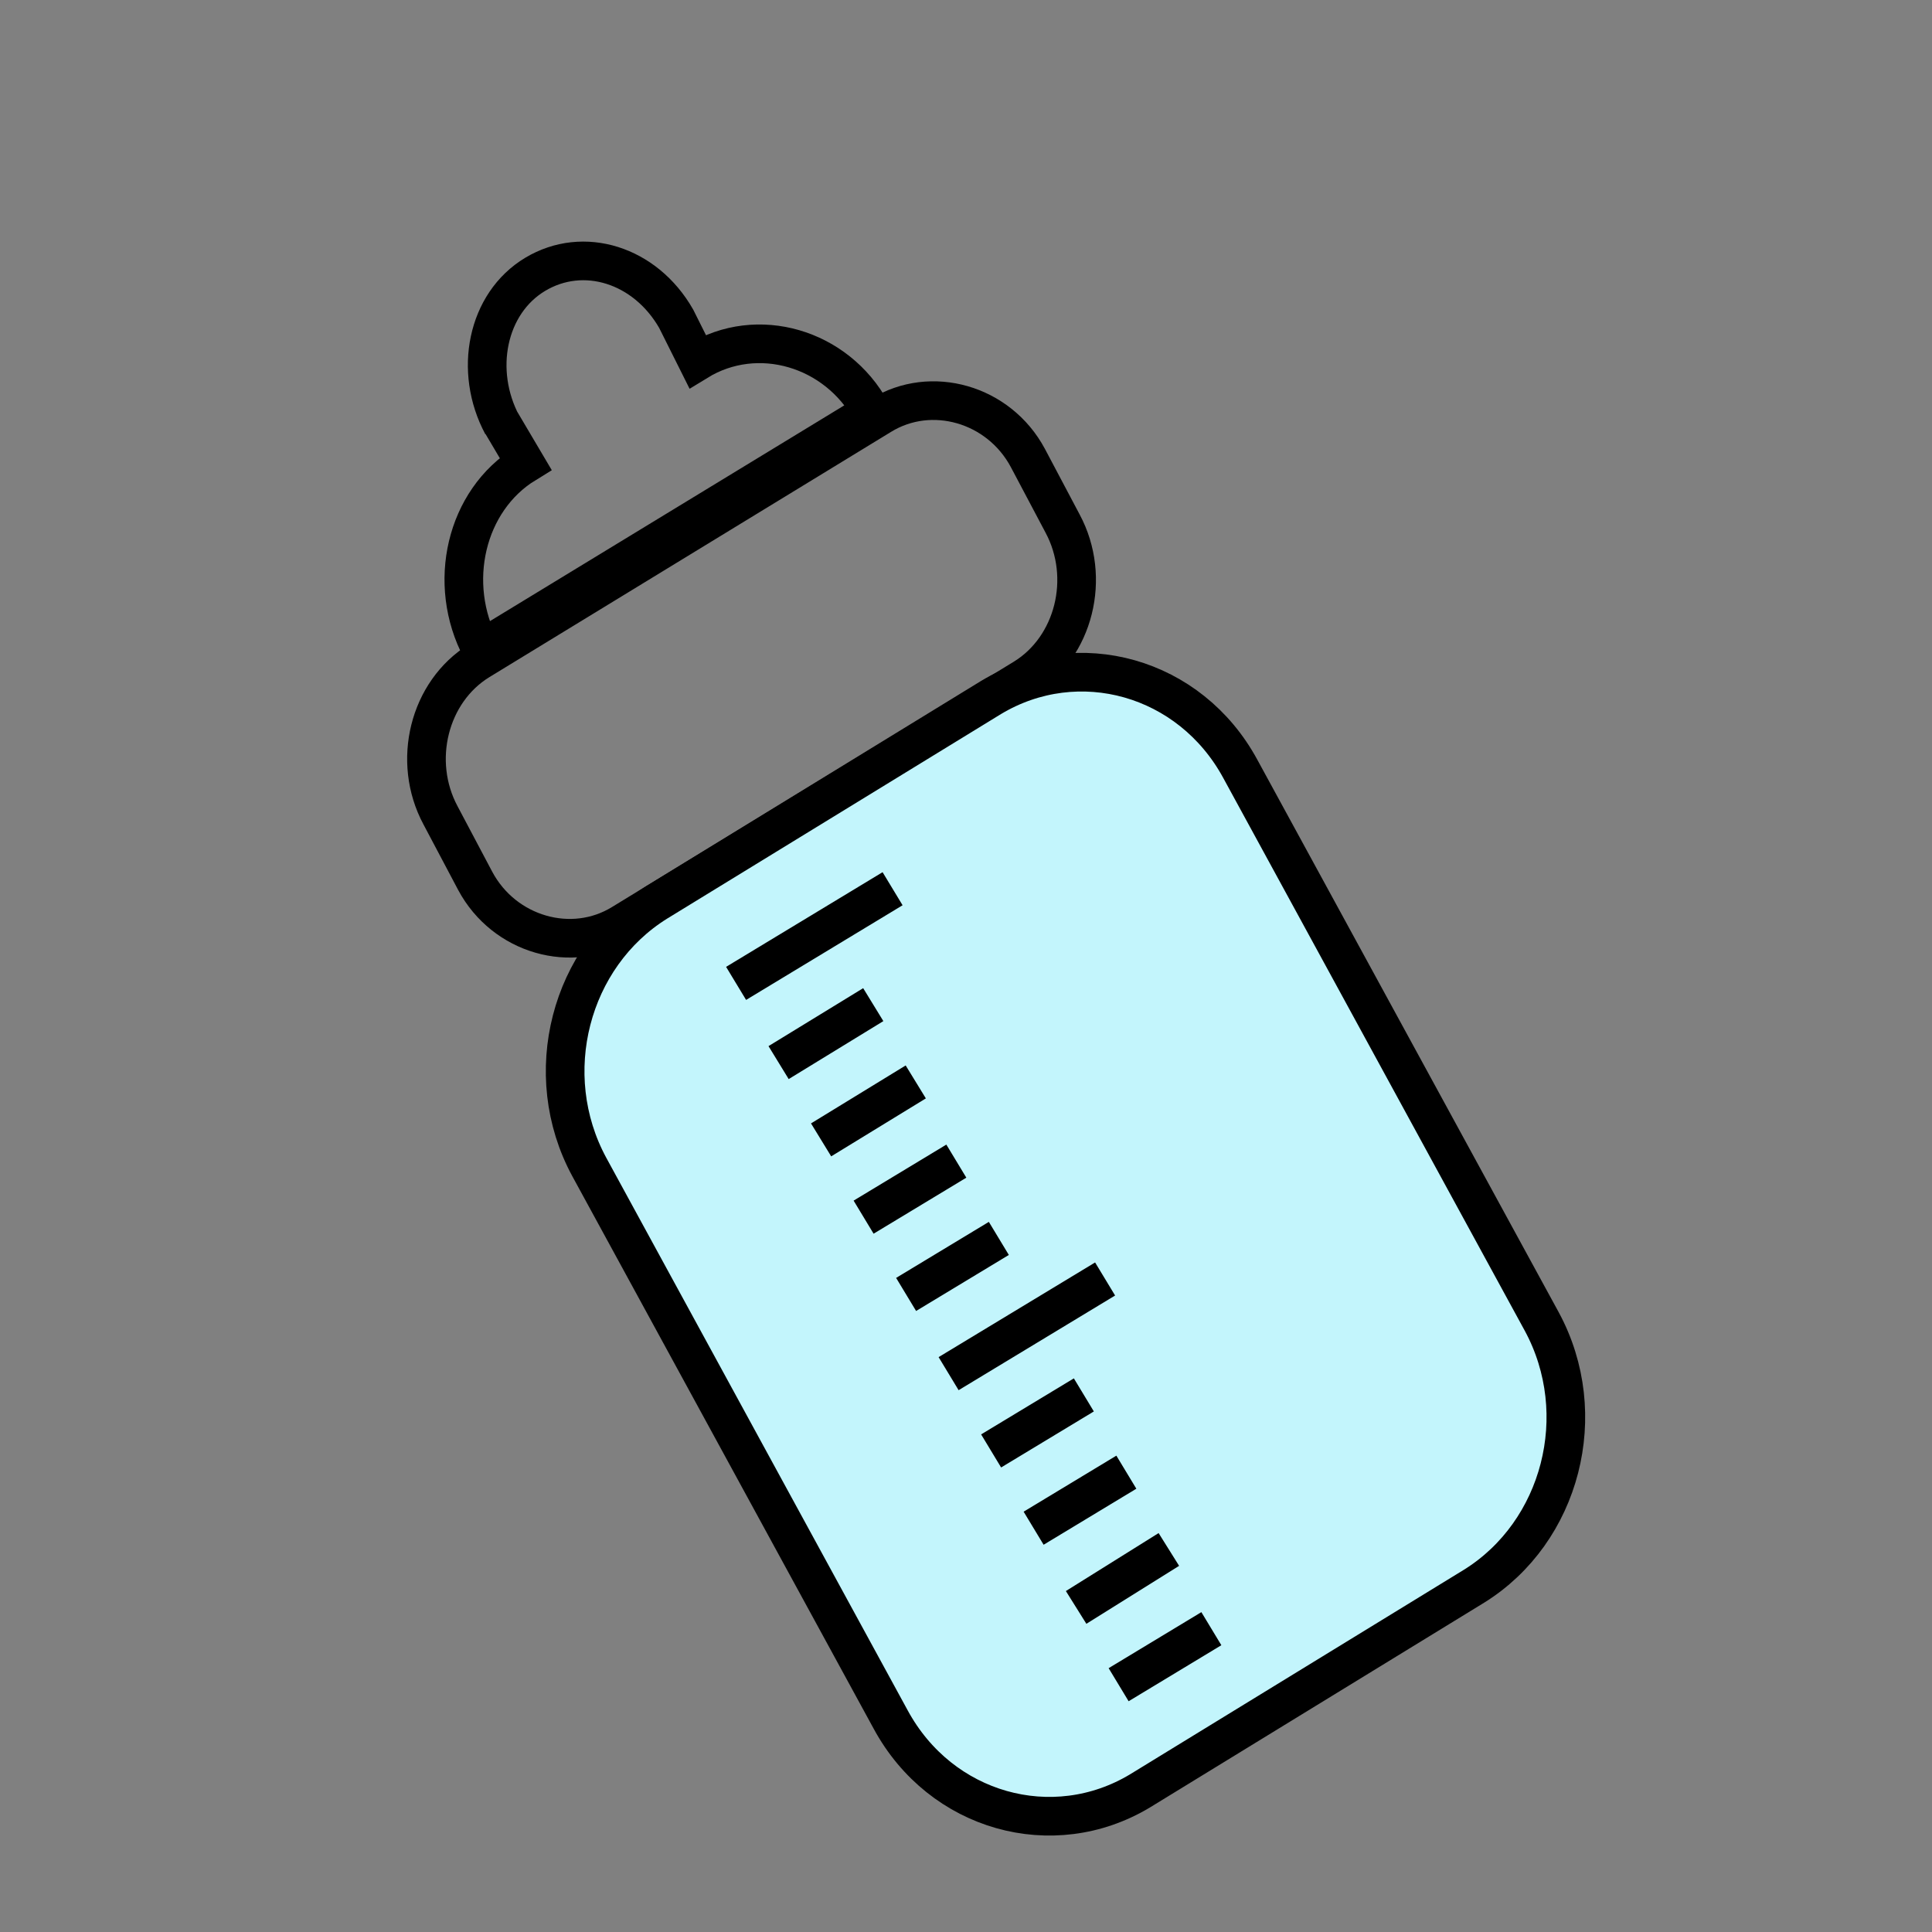
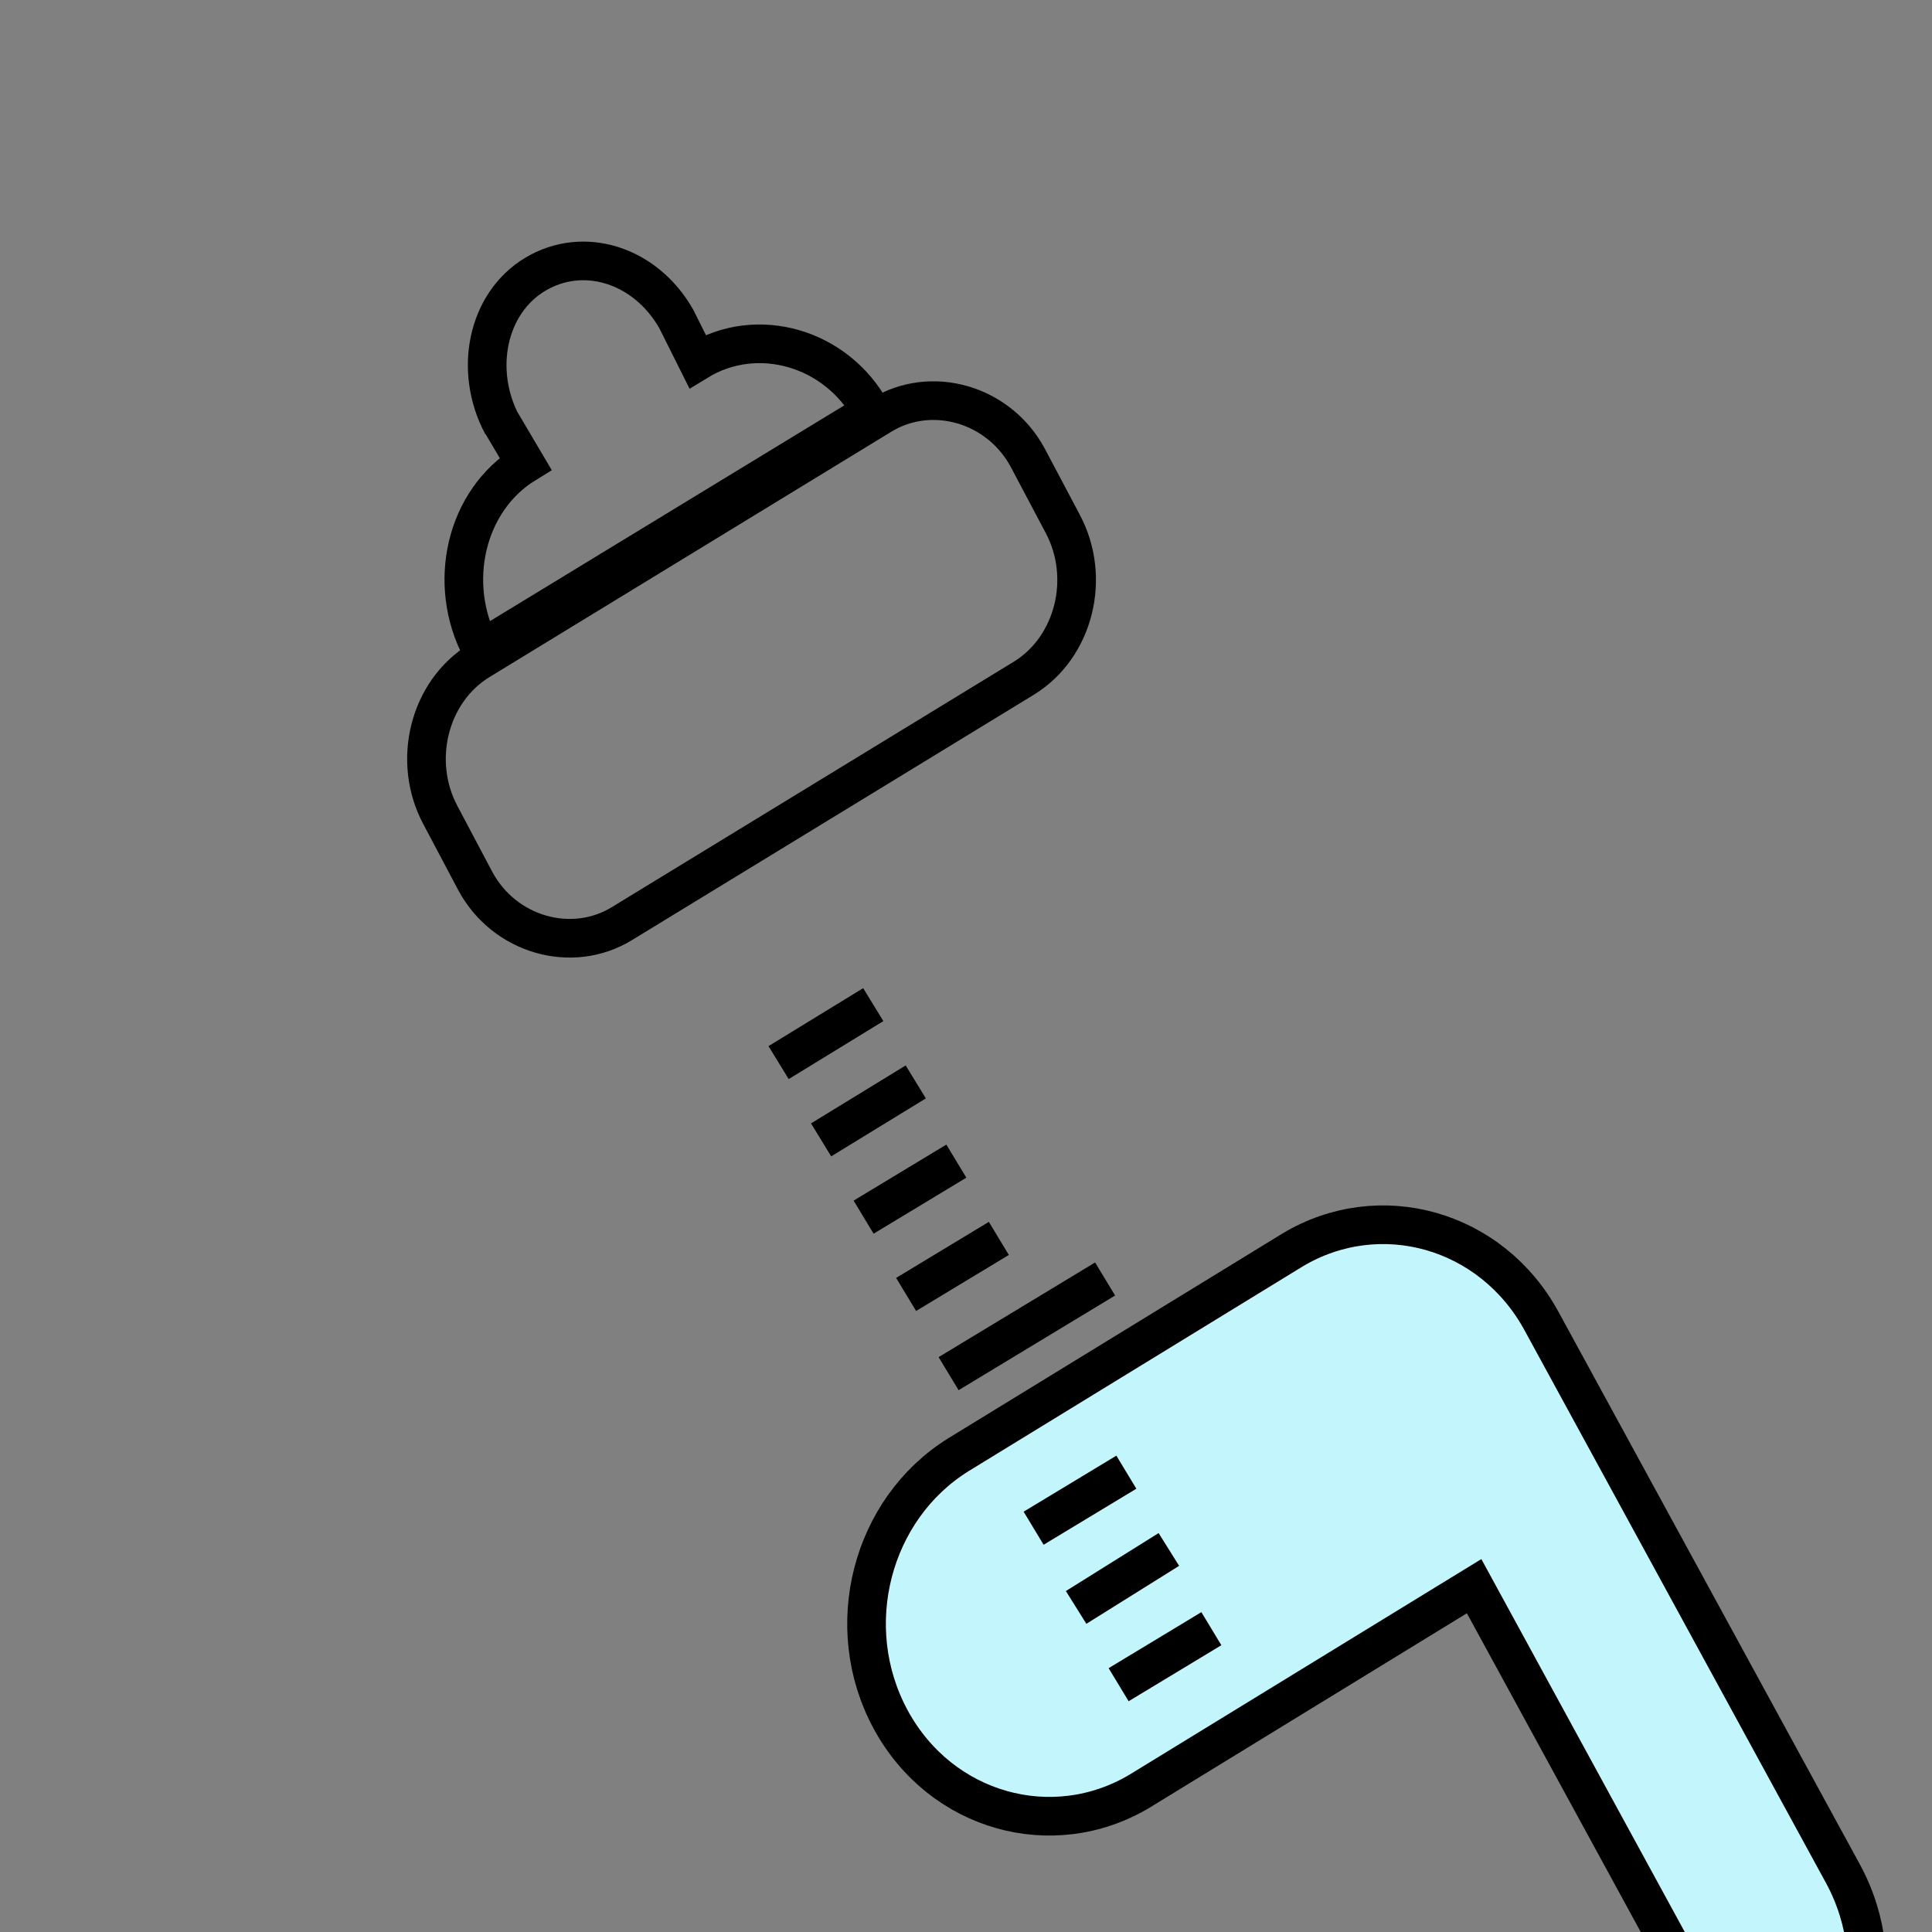
<svg xmlns="http://www.w3.org/2000/svg" id="Ebene_1" width="100" height="100" version="1.1" viewBox="0 0 100 100">
  <rect x="0" y="0" width="100" height="100" fill="#808080" stroke="none" />
  <defs>
    <style>
      .st0 {
        fill: #c3f5fc;
      }

      .st0, .st1 {
        stroke: #000;
        stroke-miterlimit: 10;
        stroke-width: 2px;
      }

      .st1 {
        fill: none;
      }
    </style>
  </defs>
  <path class="st1" d="M53,35.1l-20.8,12.7c-2.6,1.6-6.1.6-7.6-2.2l-1.8-3.4c-1.5-2.8-.6-6.4,2-8l20.8-12.7c2.6-1.6,6.1-.6,7.6,2.2l1.8,3.4c1.5,2.8.6,6.4-2,8Z" />
-   <path class="st0" d="M76.3,82.1l-17.3,10.6c-4.5,2.7-10.3,1.1-12.9-3.7l-15.6-28.6c-2.6-4.8-1-10.9,3.5-13.7l17.3-10.6c4.5-2.7,10.3-1.1,12.9,3.7l15.6,28.6c2.6,4.8,1,10.9-3.5,13.7Z" />
+   <path class="st0" d="M76.3,82.1l-17.3,10.6c-4.5,2.7-10.3,1.1-12.9-3.7c-2.6-4.8-1-10.9,3.5-13.7l17.3-10.6c4.5-2.7,10.3-1.1,12.9,3.7l15.6,28.6c2.6,4.8,1,10.9-3.5,13.7Z" />
  <path class="st1" d="M26,22c-1.5-2.8-.8-6.3,1.7-7.8,2.5-1.5,5.7-.5,7.3,2.3l1.1,2.2c3.1-1.9,7.2-.7,9,2.6l-20.2,12.3c-1.8-3.4-.8-7.7,2.3-9.6,0,0-1.3-2.2-1.3-2.2Z" />
  <g>
-     <line class="st1" x1="38.1" y1="50.9" x2="46.2" y2="46" />
    <line class="st1" x1="40.3" y1="55" x2="45.2" y2="52" />
    <line class="st1" x1="42.5" y1="59" x2="47.4" y2="56" />
    <line class="st1" x1="44.7" y1="63" x2="49.5" y2="60.1" />
    <line class="st1" x1="46.9" y1="67" x2="51.7" y2="64.1" />
    <line class="st1" x1="49.1" y1="71.1" x2="57.2" y2="66.2" />
-     <line class="st1" x1="51.3" y1="75.1" x2="56.1" y2="72.2" />
    <line class="st1" x1="53.5" y1="79.1" x2="58.3" y2="76.2" />
    <line class="st1" x1="55.7" y1="83.2" x2="60.5" y2="80.2" />
    <line class="st1" x1="57.9" y1="87.2" x2="62.7" y2="84.3" />
  </g>
</svg>